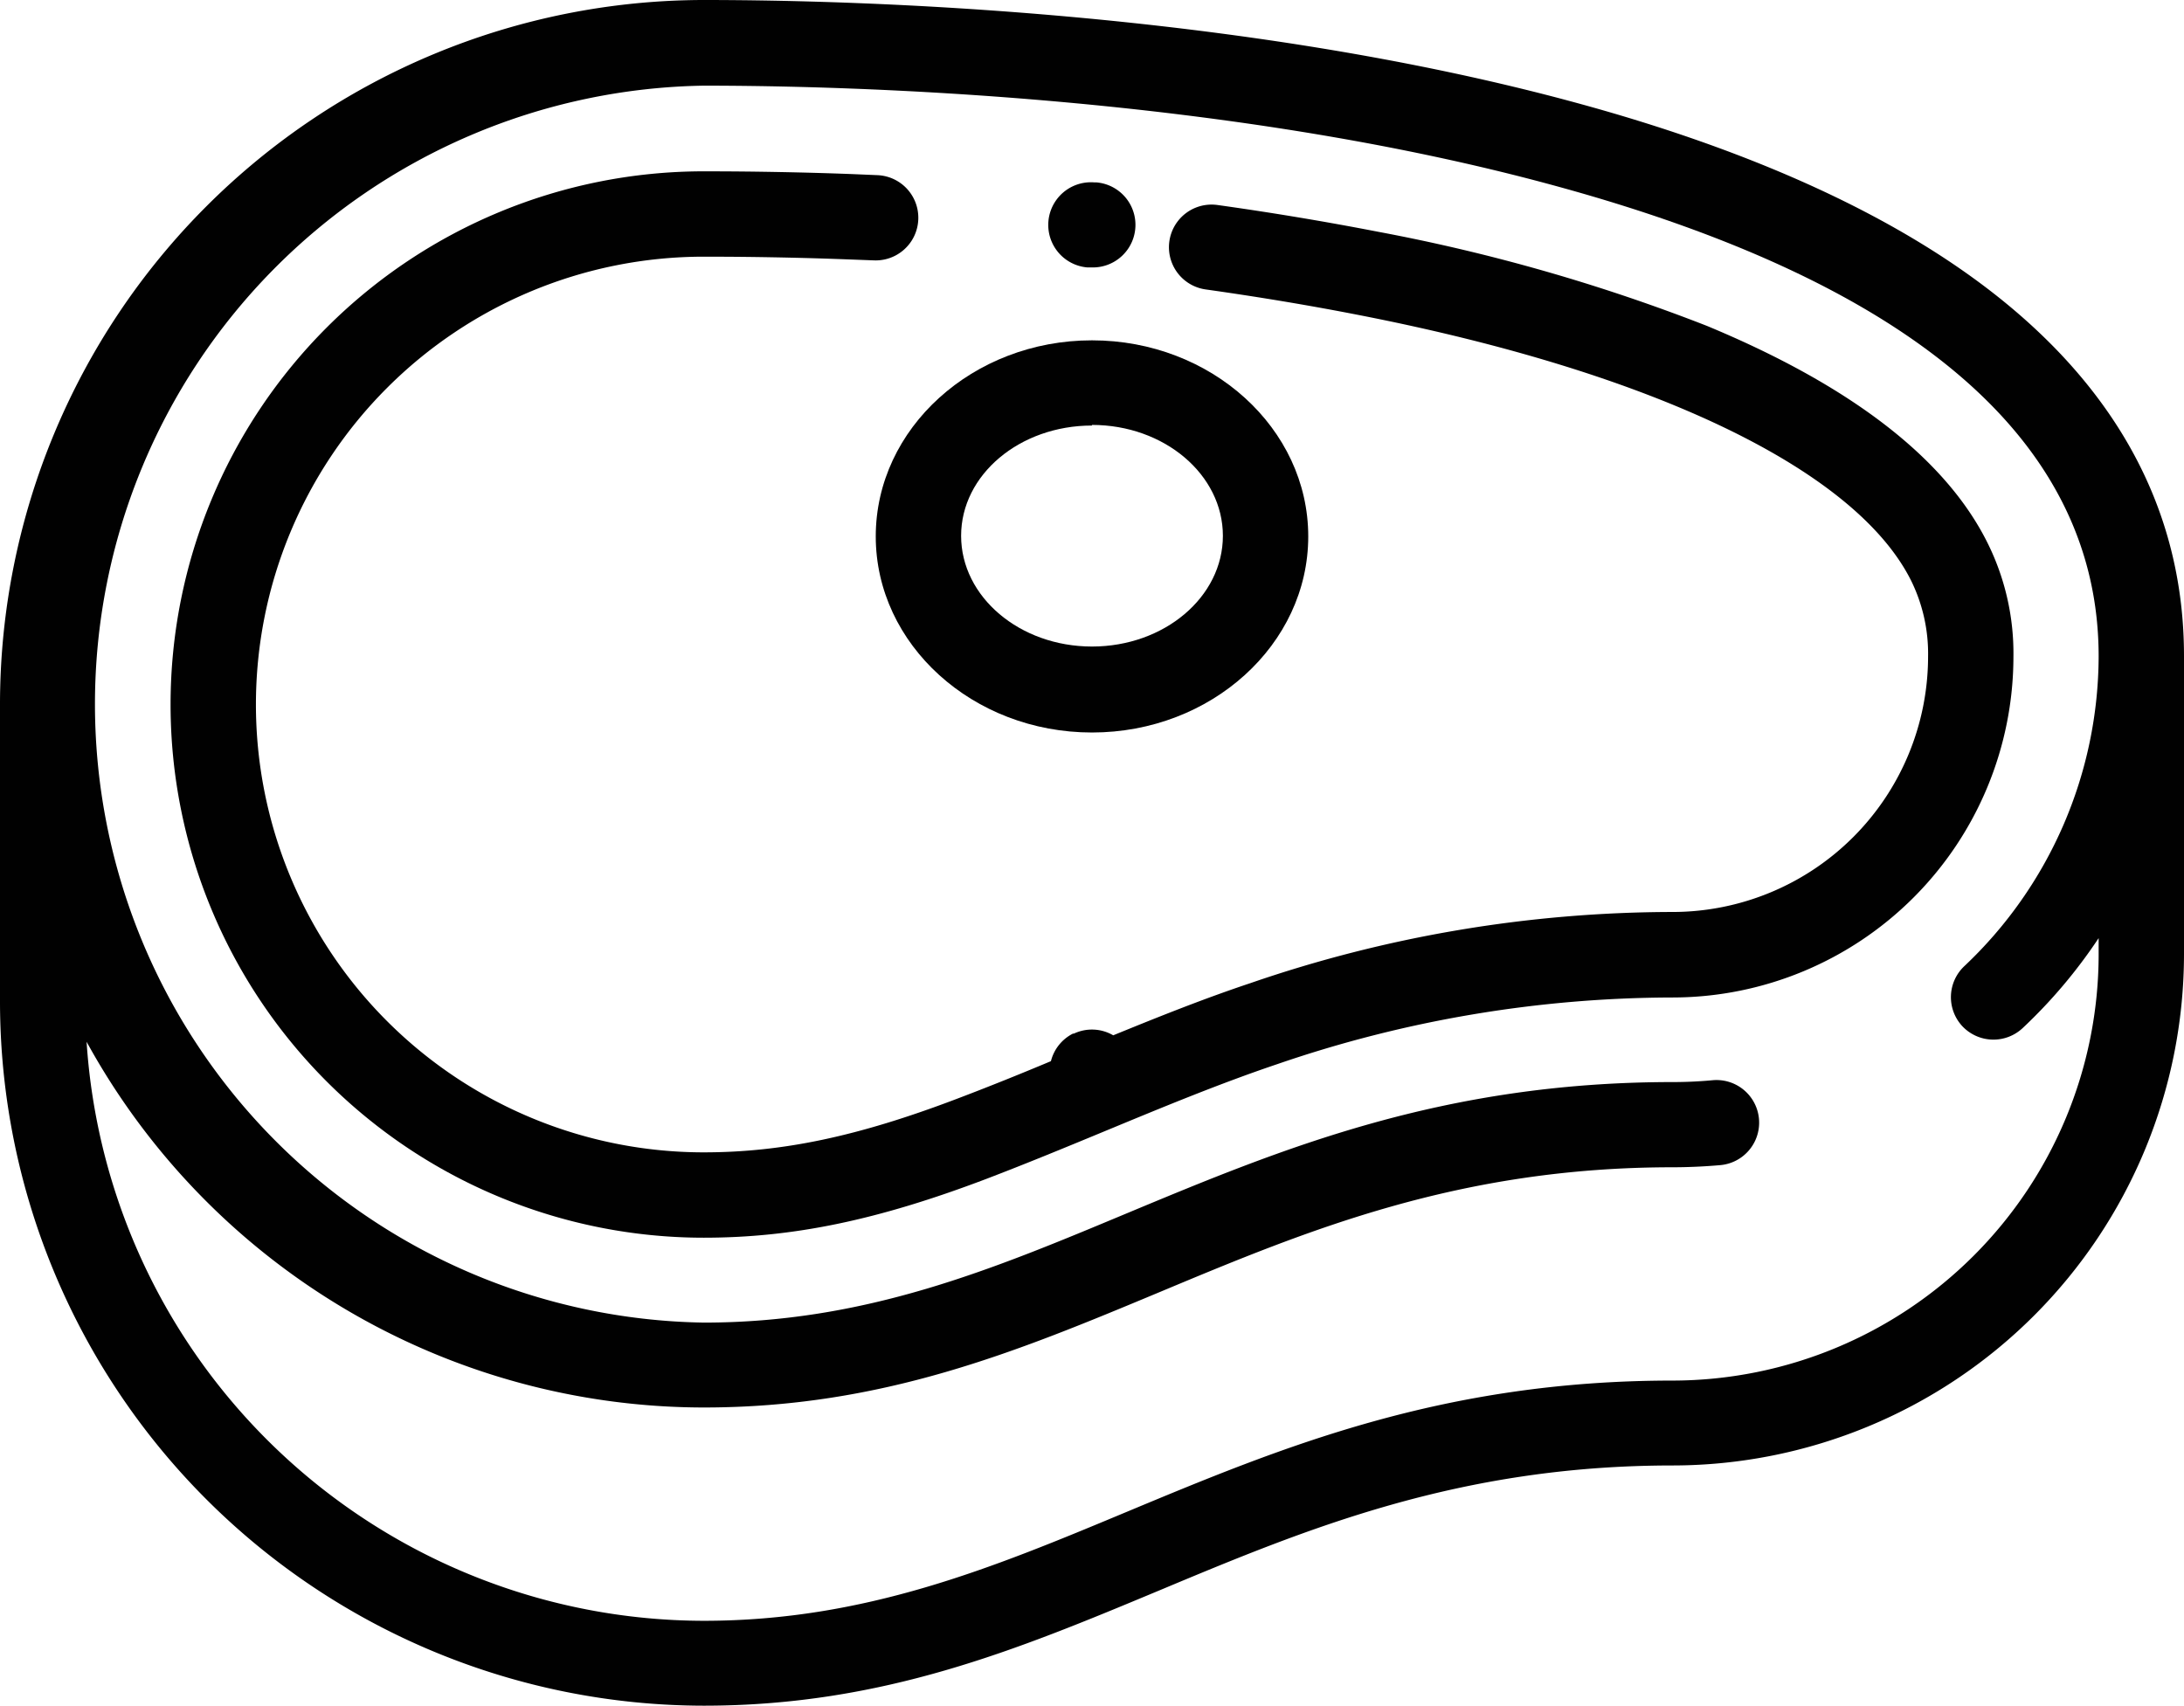
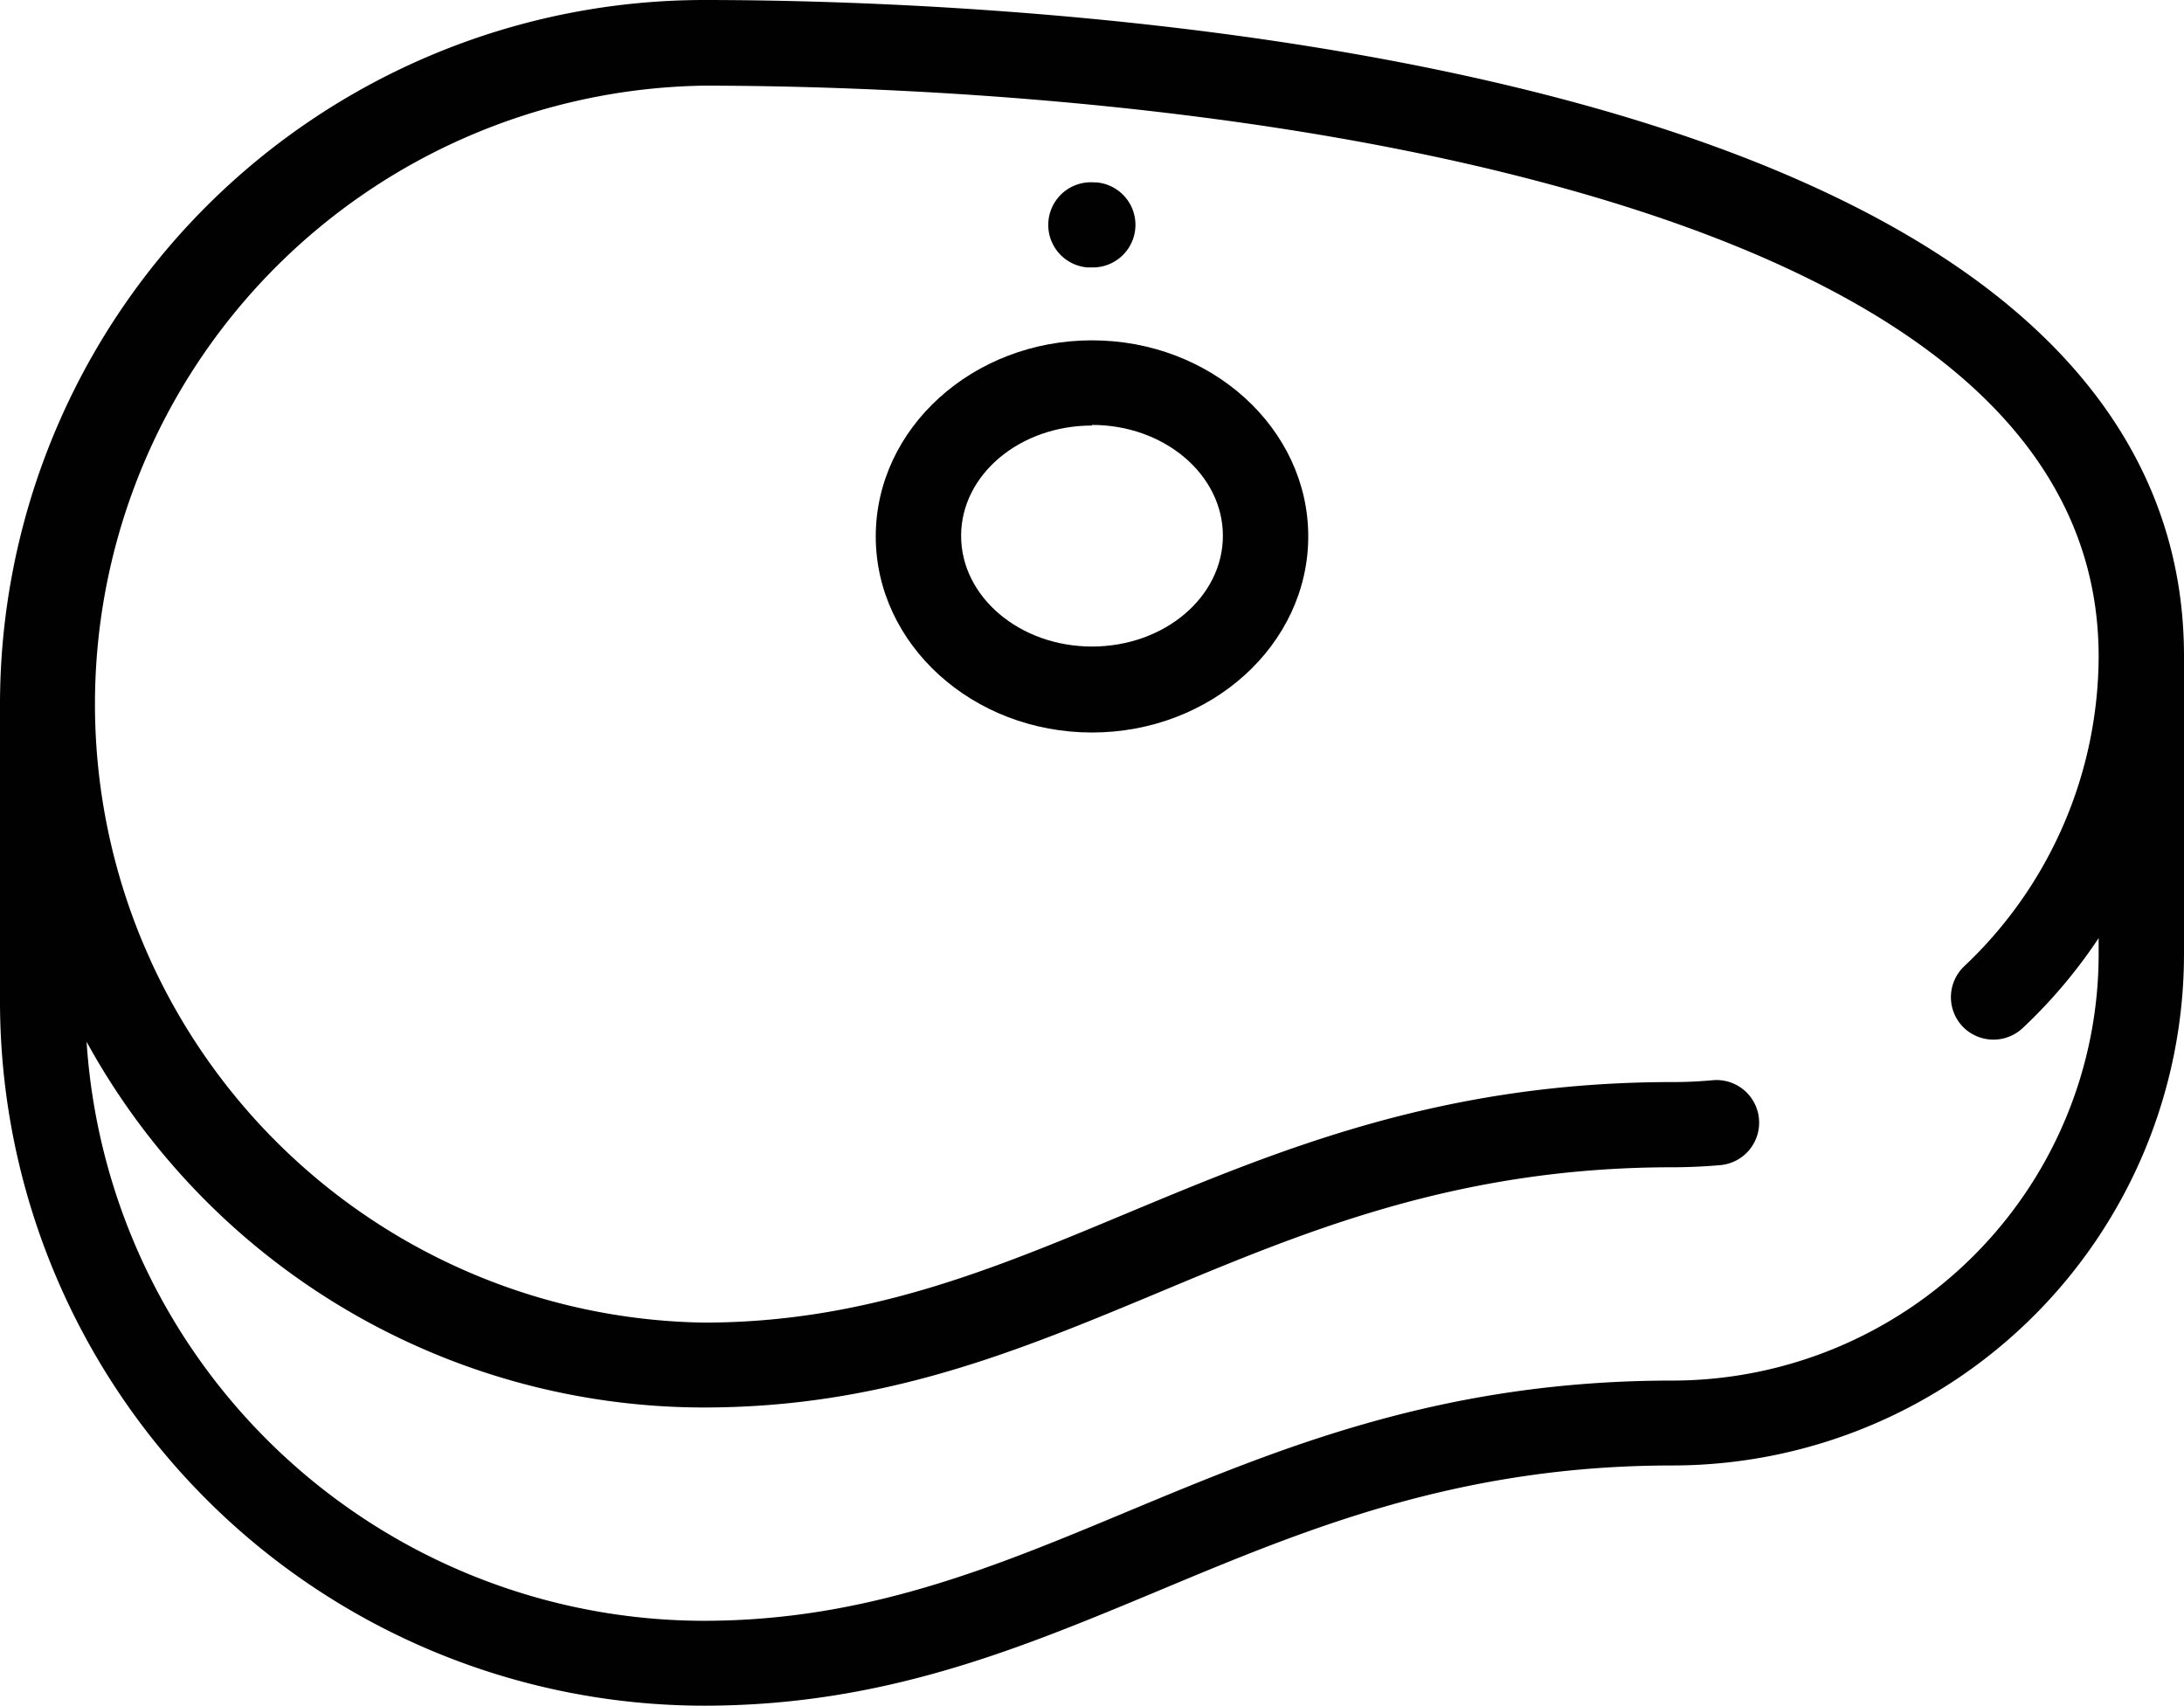
<svg xmlns="http://www.w3.org/2000/svg" viewBox="0 0 142 110.91">
  <g fill="#010101">
    <path d="m129.93 19.32c-6.48-5.16-15.62-9.39-27.17-12.56-22.21-6.1-47.26-6.76-57-6.76a45.81 45.81 0 0 0 -45.76 45.76v19.39a45.81 45.81 0 0 0 45.76 45.76c11.64 0 20.38-3.64 29.63-7.5 9.56-4 19.46-8.12 33.37-8.12a33.28 33.28 0 0 0 33.24-33.24v-19.39c0-9.1-4.06-16.96-12.07-23.34zm-2.34 47.41a2.78 2.78 0 0 0 3.92.12 33.22 33.22 0 0 0 4.94-5.85v1.07a27.73 27.73 0 0 1 -27.69 27.7c-15 0-25.44 4.34-35.51 8.54-8.72 3.64-17 7.08-27.49 7.08a40.27 40.27 0 0 1 -40.13-37.65 45.81 45.81 0 0 0 40.13 23.78c11.64 0 20.38-3.64 29.63-7.5 9.61-4.02 19.46-8.12 33.37-8.12 1 0 2.08-.05 3.1-.14a2.77 2.77 0 1 0 -.51-5.52c-.86.08-1.73.12-2.59.12-15 0-25.44 4.34-35.51 8.54-8.72 3.64-16.96 7.1-27.49 7.1a40.22 40.22 0 0 1 0-80.43c9.52 0 34 .64 55.53 6.56 23.33 6.4 35.16 16.68 35.16 30.55a27.79 27.79 0 0 1 -8.74 20.15 2.77 2.77 0 0 0 -.12 3.9z" />
    <path d="m70.71 17.39h.36a2.77 2.77 0 0 0 .22-5.53h-.14a2.77 2.77 0 1 0 -.44 5.53z" />
-     <path d="m129.17 35.19c-2.75-5.43-8.87-10.13-18.19-14a118.87 118.87 0 0 0 -21.38-6.12c-3.35-.65-6.86-1.24-10.44-1.74a2.77 2.77 0 1 0 -.77 5.49c3.48.49 6.89 1.06 10.14 1.7 19 3.73 32.06 10 35.7 17.18a10.74 10.74 0 0 1 1.13 5 16.62 16.62 0 0 1 -16.6 16.6 84.55 84.55 0 0 0 -27.47 4.63c-3 1-6 2.2-8.91 3.39a2.75 2.75 0 0 0 -2.56-.11h-.06a2.76 2.76 0 0 0 -1.43 1.79c-2 .84-4.11 1.69-6.17 2.47-6.4 2.43-11.3 3.46-16.4 3.46a29.12 29.12 0 0 1 0-58.24c3.13 0 6.32.06 9.45.18l1.6.06a2.77 2.77 0 1 0 .25-5.54l-1.64-.07c-3.21-.12-6.46-.18-9.66-.18a34.67 34.67 0 0 0 0 69.34c5.81 0 11.3-1.14 18.36-3.82 2.62-1 5.21-2.07 7.72-3.11 3.65-1.51 7.42-3.08 11.22-4.36a79.47 79.47 0 0 1 25.7-4.33 22.18 22.18 0 0 0 22.15-22.15 16.14 16.14 0 0 0 -1.74-7.52z" />
    <path d="m71 47.63c7.75 0 14.06-5.72 14.06-12.75s-6.31-12.75-14.06-12.75-14.06 5.72-14.06 12.75 6.31 12.75 14.06 12.75zm0-20c4.7 0 8.51 3.23 8.51 7.21s-3.81 7.2-8.51 7.2-8.51-3.23-8.51-7.2 3.81-7.17 8.51-7.17z" />
  </g>
</svg>